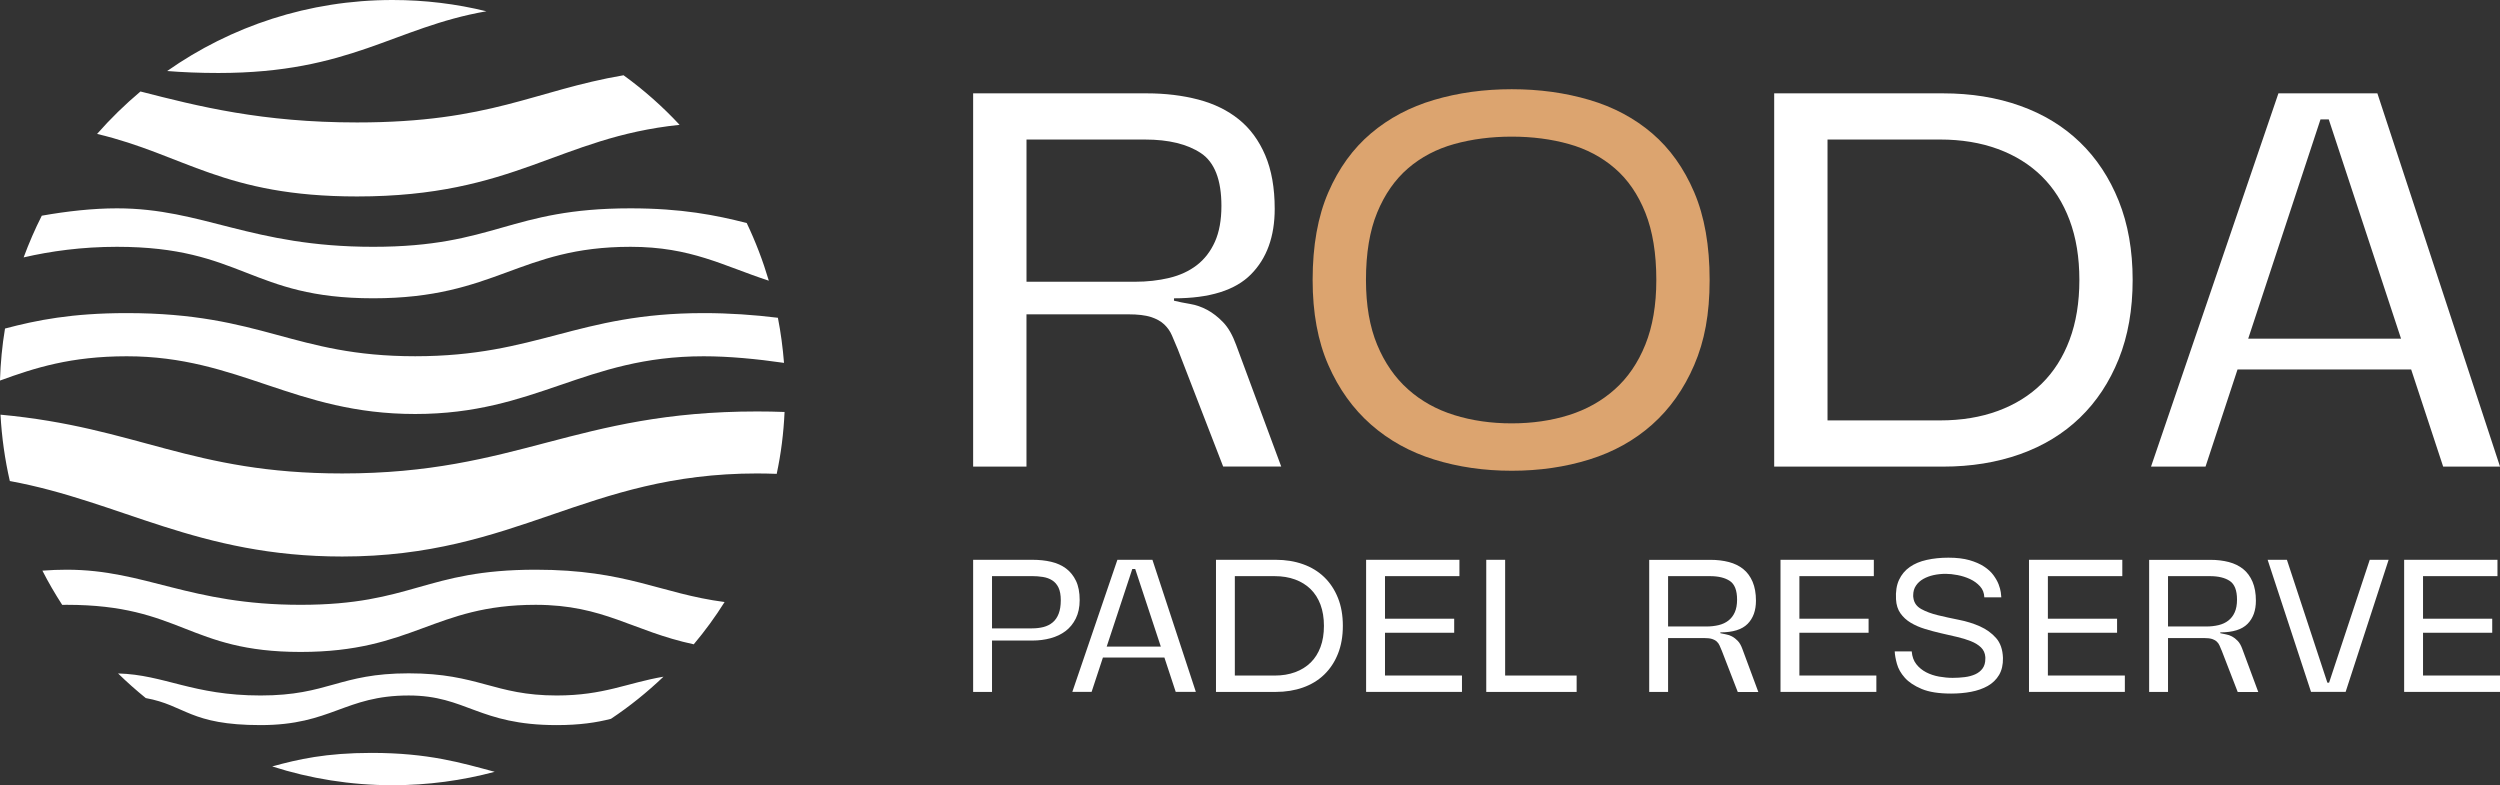
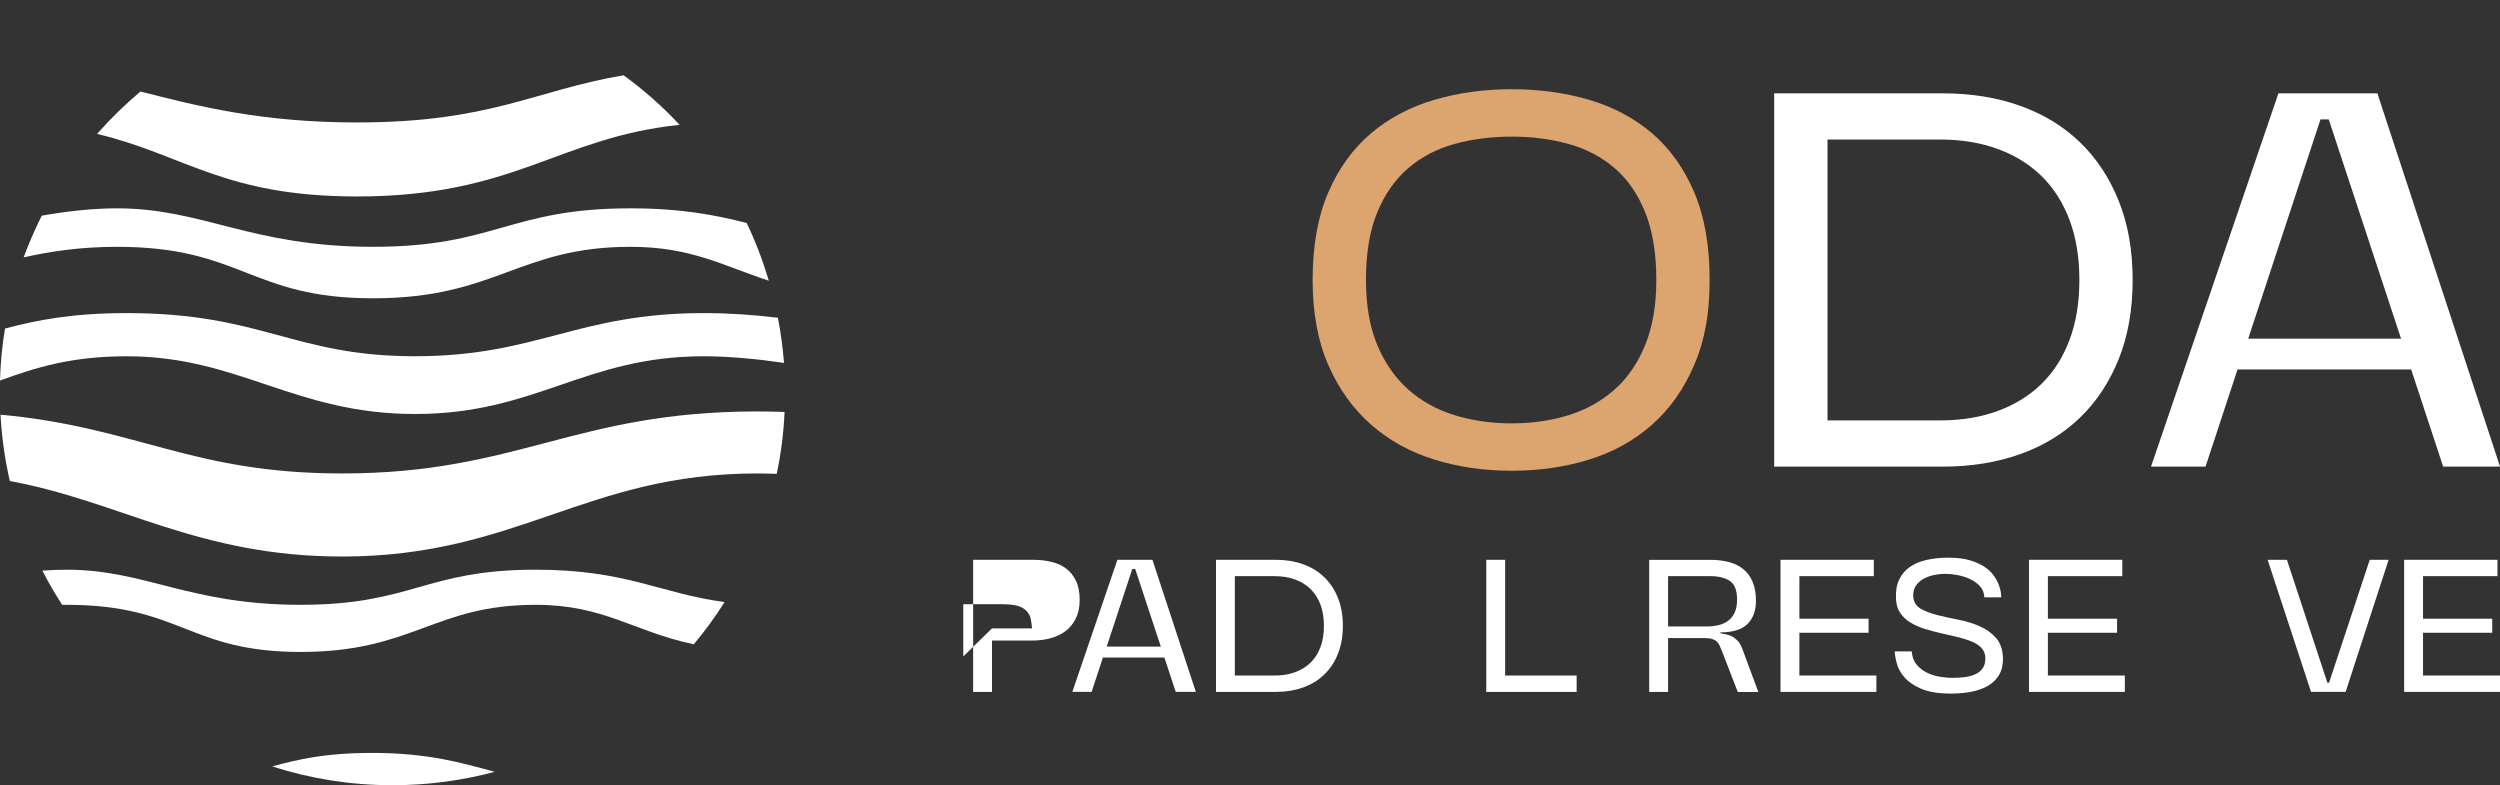
<svg xmlns="http://www.w3.org/2000/svg" id="Capa_2" viewBox="0 0 877.91 275.74">
  <rect x="0" y="0" width="877.91" height="275.74" fill="#333333" stroke="none" />
  <g id="Capa_1-2">
    <path d="M272.75,166.4c-2.32-.08-4.65-.14-6.89-.14-60.14,0-84.23,29.17-145.68,29.17-50.66,0-77.8-19.34-116.73-26.51-1.73-7.56-2.84-15.34-3.27-23.3,48.14,4.45,66.87,20.64,120,20.64,61.63,0,81.72-21.77,145.68-21.77,3.25,0,6.48.06,9.65.18-.33,7.41-1.24,14.66-2.76,21.73" fill="#fff" />
    <path d="M243.62,226.26c-21.63-4.65-31.48-13.87-55.51-13.87-35.75,0-43,16.55-82.53,16.55s-41.92-16.55-82.14-16.55c-.55,0-1.1,0-1.6.02-2.5-3.88-4.84-7.86-6.95-12.02,2.9-.22,5.73-.33,8.55-.33,27.65,0,42.92,12.33,82.14,12.33s43.65-12.33,82.53-12.33c32.09,0,43.71,8.39,66.34,11.35-3.27,5.22-6.89,10.16-10.83,14.85" fill="#fff" />
-     <path d="M214.56,252.42c-5,1.3-10.95,2.21-19.07,2.21-27.44,0-31.77-10.4-51.96-10.4-22.51,0-27.12,10.4-52.02,10.4s-26.33-6.95-40.32-9.49c-3.37-2.74-6.62-5.61-9.73-8.65,16.37.45,26.16,7.74,50.05,7.74s27.52-7.78,52.02-7.78,29.98,7.78,51.96,7.78c16.59,0,24.7-4.41,37.5-6.6-5.71,5.44-11.84,10.4-18.44,14.79" fill="#fff" />
    <path d="M137.82,275.74c-14.71,0-28.92-2.32-42.23-6.6,9.08-2.5,18.83-4.75,34.9-4.75,19.97,0,31.48,3.49,43.24,6.64-11.48,3.07-23.52,4.71-35.91,4.71" fill="#fff" />
    <path d="M1.77,115.37c11.09-2.93,23.42-5.42,42.74-5.42,47.77,0,58.44,15.15,101.28,15.15s56.85-15.15,101.3-15.15c9,0,17.75.61,26.08,1.64,1.02,5.18,1.71,10.46,2.15,15.84-9.71-1.4-19.36-2.32-28.23-2.32-41.82,0-58.89,20.27-101.3,20.27s-61.85-20.27-101.28-20.27c-19.58,0-32.22,4.04-44.52,8.53.2-6.24.77-12.31,1.77-18.26" fill="#fff" />
    <path d="M14.69,75.74c8.8-1.56,17.87-2.58,26.37-2.58,30.29,0,47,13.51,89.98,13.51s47.75-13.51,90.37-13.51c17.94,0,29.96,2.38,40.81,5.16,3.09,6.48,5.69,13.26,7.76,20.25-16.09-5.24-27.26-11.9-48.57-11.9-39.18,0-47.16,18.08-90.37,18.08s-45.95-18.08-89.98-18.08c-12.27,0-23.26,1.52-32.76,3.72,1.87-5.04,3.98-9.93,6.38-14.66" fill="#fff" />
    <path d="M49.34,32.13c20.33,5.22,42.68,10.87,76.03,10.87,46.94,0,62.2-11.21,93.6-16.57,7.13,5.16,13.71,10.99,19.68,17.41-42.66,4.43-57.73,25.15-113.28,25.15-46.76,0-60.53-14.66-91.28-21.96,4.69-5.34,9.79-10.32,15.25-14.91" fill="#fff" />
-     <path d="M137.82,0c11.37,0,22.42,1.36,32.99,3.96-32.46,5.65-47.65,21.67-94.09,21.67-6.72,0-12.65-.26-18.02-.69C81.09,9.22,108.41,0,137.82,0" fill="#fff" />
-     <path d="M413.51,122.45c-.7-1.67-1.35-3.23-1.98-4.68-.62-1.45-1.53-2.73-2.7-3.85-1.18-1.11-2.74-1.98-4.68-2.6-1.94-.62-4.58-.94-7.9-.94h-35.79v53.47h-18.73V32.78h60.96c6.52,0,12.55.73,18.1,2.18,5.55,1.46,10.3,3.78,14.25,6.97,3.96,3.19,7.04,7.38,9.26,12.58,2.22,5.2,3.33,11.48,3.33,18.83,0,9.71-2.77,17.38-8.32,22.99-5.55,5.62-14.57,8.43-27.05,8.43v.83c1.66.41,3.54.8,5.62,1.14,2.08.35,4.09,1.04,6.03,2.08,1.94,1.04,3.81,2.49,5.62,4.37,1.8,1.87,3.33,4.55,4.58,8.01l15.81,42.65h-20.39l-16.02-41.4ZM398.53,98.94c4.3,0,8.32-.45,12.07-1.35,3.75-.9,6.97-2.39,9.68-4.47,2.7-2.08,4.82-4.82,6.35-8.22,1.52-3.4,2.29-7.59,2.29-12.59,0-9.15-2.4-15.32-7.18-18.52-4.78-3.19-11.34-4.79-19.66-4.79h-41.61v49.94h38.07Z" fill="#fff" />
    <path d="M460.95,98.32c0-12.07,1.84-22.33,5.51-30.79,3.67-8.46,8.67-15.36,14.98-20.7,6.31-5.34,13.7-9.26,22.16-11.75,8.46-2.5,17.55-3.75,27.26-3.75s18.79,1.25,27.26,3.75c8.46,2.49,15.81,6.41,22.06,11.75,6.24,5.34,11.16,12.24,14.77,20.7,3.61,8.46,5.41,18.73,5.41,30.79s-1.8,21.47-5.41,29.86c-3.61,8.4-8.53,15.36-14.77,20.91-6.24,5.55-13.6,9.64-22.06,12.27-8.46,2.64-17.55,3.95-27.26,3.95s-18.8-1.32-27.26-3.95c-8.46-2.63-15.85-6.72-22.16-12.27-6.31-5.55-11.31-12.52-14.98-20.91-3.68-8.39-5.51-18.34-5.51-29.86ZM530.86,148.67c7.21,0,13.91-.97,20.08-2.91,6.17-1.94,11.55-4.96,16.13-9.05,4.58-4.09,8.15-9.32,10.72-15.71,2.57-6.38,3.85-13.94,3.85-22.68,0-9.29-1.28-17.17-3.85-23.61-2.57-6.45-6.14-11.65-10.72-15.6-4.58-3.96-9.96-6.8-16.13-8.53-6.17-1.73-12.87-2.6-20.08-2.6s-13.94.87-20.18,2.6c-6.24,1.74-11.65,4.58-16.23,8.53-4.58,3.95-8.19,9.12-10.82,15.5-2.64,6.38-3.95,14.29-3.95,23.72,0,8.88,1.32,16.47,3.95,22.78,2.63,6.32,6.24,11.52,10.82,15.6,4.58,4.1,9.99,7.11,16.23,9.05,6.24,1.95,12.97,2.91,20.18,2.91Z" fill="#dca46f" />
    <path d="M623.03,163.86V32.78h59.3c9.85,0,18.87,1.45,27.05,4.37,8.18,2.91,15.19,7.18,21.01,12.79,5.83,5.62,10.37,12.49,13.63,20.6,3.26,8.11,4.89,17.37,4.89,27.77s-1.63,19.66-4.89,27.78c-3.26,8.11-7.8,14.98-13.63,20.6s-12.83,9.89-21.01,12.8c-8.19,2.91-17.2,4.37-27.05,4.37h-59.3ZM641.76,147.63h39.53c7.49,0,14.25-1.11,20.29-3.33,6.03-2.22,11.16-5.41,15.4-9.57,4.23-4.16,7.49-9.29,9.78-15.4,2.29-6.1,3.44-13.11,3.44-21.02s-1.15-14.91-3.44-21.01c-2.29-6.1-5.55-11.24-9.78-15.4-4.23-4.16-9.36-7.35-15.4-9.57-6.04-2.22-12.8-3.33-20.29-3.33h-39.53v98.62Z" fill="#fff" />
    <path d="M846.7,129.74h-60.96l-11.24,34.12h-19.14l44.74-131.08h34.75l43.07,131.08h-19.97l-11.24-34.12ZM843.16,118.92l-25.38-76.98h-2.91l-25.38,76.98h53.68Z" fill="#fff" />
-     <path d="M341.73,242.97v-46.39h20.84c2.36,0,4.54.23,6.55.7,2.01.47,3.76,1.25,5.23,2.35,1.47,1.11,2.64,2.55,3.5,4.35.86,1.79,1.29,4.04,1.29,6.74,0,2.51-.46,4.67-1.36,6.48-.91,1.82-2.11,3.29-3.61,4.42-1.5,1.13-3.25,1.96-5.27,2.51-2.01.54-4.12.81-6.33.81h-14.21v18.04h-6.63ZM348.36,220.66h14.06c1.47,0,2.82-.16,4.05-.48,1.22-.32,2.29-.86,3.2-1.62.91-.76,1.61-1.78,2.1-3.06.49-1.27.74-2.85.74-4.71s-.27-3.35-.81-4.46c-.54-1.11-1.28-1.95-2.21-2.54-.93-.59-2.01-.98-3.24-1.18-1.23-.2-2.5-.3-3.83-.3h-14.06v18.34Z" fill="#fff" />
+     <path d="M341.73,242.97v-46.39h20.84c2.36,0,4.54.23,6.55.7,2.01.47,3.76,1.25,5.23,2.35,1.47,1.11,2.64,2.55,3.5,4.35.86,1.79,1.29,4.04,1.29,6.74,0,2.51-.46,4.67-1.36,6.48-.91,1.82-2.11,3.29-3.61,4.42-1.5,1.13-3.25,1.96-5.27,2.51-2.01.54-4.12.81-6.33.81h-14.21v18.04h-6.63ZM348.36,220.66h14.06s-.27-3.35-.81-4.46c-.54-1.11-1.28-1.95-2.21-2.54-.93-.59-2.01-.98-3.24-1.18-1.23-.2-2.5-.3-3.83-.3h-14.06v18.34Z" fill="#fff" />
    <path d="M408.89,230.89h-21.58l-3.98,12.08h-6.77l15.83-46.39h12.3l15.25,46.39h-7.07l-3.98-12.08ZM407.64,227.07l-8.99-27.25h-1.03l-8.99,27.25h19Z" fill="#fff" />
    <path d="M427.01,242.97v-46.39h20.99c3.48,0,6.67.52,9.57,1.55,2.9,1.03,5.37,2.54,7.44,4.53,2.06,1.99,3.67,4.42,4.82,7.29,1.16,2.87,1.73,6.15,1.73,9.83s-.58,6.96-1.73,9.83c-1.15,2.87-2.76,5.3-4.82,7.29-2.06,1.99-4.54,3.5-7.44,4.53-2.9,1.03-6.09,1.55-9.57,1.55h-20.99ZM433.63,237.23h13.99c2.65,0,5.04-.39,7.18-1.18,2.13-.78,3.95-1.91,5.45-3.38,1.5-1.47,2.65-3.29,3.46-5.45.81-2.16,1.21-4.64,1.21-7.44s-.41-5.28-1.21-7.44c-.81-2.16-1.97-3.98-3.46-5.45-1.5-1.47-3.31-2.6-5.45-3.39-2.14-.78-4.53-1.18-7.18-1.18h-13.99v34.91Z" fill="#fff" />
-     <path d="M479.73,242.97v-46.39h32.77v5.74h-26.14v14.95h24.3v4.93h-24.3v15.02h27.03v5.75h-33.65Z" fill="#fff" />
    <path d="M521.92,242.97v-46.39h6.63v40.65h25.11v5.75h-31.74Z" fill="#fff" />
    <path d="M604.55,228.32c-.25-.59-.48-1.14-.7-1.65s-.54-.97-.96-1.36c-.42-.39-.97-.7-1.65-.92-.69-.22-1.62-.33-2.8-.33h-12.67v18.93h-6.63v-46.39h21.58c2.3,0,4.44.26,6.4.77,1.96.52,3.65,1.34,5.05,2.47,1.4,1.13,2.49,2.62,3.28,4.46.78,1.84,1.18,4.06,1.18,6.66,0,3.43-.98,6.15-2.94,8.13-1.97,1.99-5.16,2.98-9.57,2.98v.29c.59.15,1.25.29,1.99.41s1.45.37,2.14.74c.69.37,1.35.88,1.99,1.55.64.66,1.18,1.61,1.62,2.84l5.6,15.1h-7.22l-5.67-14.66ZM599.25,220c1.52,0,2.94-.16,4.27-.48,1.33-.32,2.47-.85,3.42-1.59.96-.74,1.71-1.7,2.25-2.91.54-1.2.81-2.68.81-4.46,0-3.24-.85-5.42-2.54-6.55-1.69-1.13-4.01-1.69-6.96-1.69h-14.73v17.68h13.48Z" fill="#fff" />
    <path d="M625.25,242.97v-46.39h32.77v5.74h-26.14v14.95h24.3v4.93h-24.3v15.02h27.03v5.75h-33.65Z" fill="#fff" />
    <path d="M696.82,209.76c-.05-1.52-.55-2.81-1.51-3.87-.96-1.05-2.12-1.9-3.5-2.54-1.38-.64-2.83-1.1-4.38-1.4-1.55-.3-2.93-.44-4.16-.44-1.47,0-2.89.15-4.24.44-1.35.3-2.56.75-3.64,1.36-1.08.61-1.94,1.4-2.58,2.36-.64.95-.96,2.08-.96,3.35v.48c0,.17.03.36.08.55.24,1.67,1.17,2.95,2.76,3.83,1.6.88,3.55,1.61,5.85,2.17,2.31.56,4.77,1.1,7.4,1.62,2.63.52,5.07,1.28,7.33,2.28,2.26,1.01,4.15,2.37,5.67,4.09,1.52,1.72,2.33,4.05,2.43,7,.05,2.36-.41,4.35-1.36,5.97-.96,1.62-2.29,2.91-3.98,3.87-1.69.95-3.65,1.64-5.86,2.06-2.21.42-4.54.62-7,.62-4.32,0-7.77-.54-10.34-1.62-2.58-1.08-4.55-2.39-5.93-3.94-1.38-1.55-2.29-3.17-2.76-4.86-.47-1.69-.73-3.15-.78-4.38h5.97c.15,1.82.69,3.31,1.62,4.49.93,1.18,2.08,2.12,3.46,2.84,1.38.71,2.88,1.21,4.53,1.51,1.64.29,3.23.44,4.75.44s2.9-.09,4.27-.26c1.38-.17,2.6-.51,3.68-.99,1.08-.49,1.94-1.18,2.58-2.06.64-.88.96-2.01.96-3.39v-.59c-.1-1.37-.61-2.5-1.51-3.38-.91-.89-2.1-1.62-3.57-2.21-1.47-.59-3.12-1.09-4.93-1.51-1.82-.42-3.68-.85-5.6-1.29-1.91-.44-3.79-.94-5.63-1.51-1.84-.56-3.5-1.29-4.97-2.17-1.47-.88-2.68-1.99-3.61-3.32-.93-1.32-1.45-2.97-1.55-4.93-.15-2.7.21-4.97,1.07-6.81.86-1.84,2.11-3.34,3.76-4.5,1.64-1.15,3.63-1.99,5.97-2.5,2.33-.52,4.87-.78,7.62-.78,2.9,0,5.36.3,7.4.88,2.03.59,3.74,1.34,5.12,2.25,1.38.91,2.47,1.91,3.28,3.02.81,1.11,1.41,2.17,1.81,3.2.39,1.03.65,1.96.77,2.8.12.84.18,1.43.18,1.77h-5.97Z" fill="#fff" />
    <path d="M712.51,242.97v-46.39h32.77v5.74h-26.14v14.95h24.3v4.93h-24.3v15.02h27.03v5.75h-33.65Z" fill="#fff" />
-     <path d="M780.11,228.32c-.25-.59-.48-1.14-.7-1.65-.22-.52-.54-.97-.96-1.36-.42-.39-.97-.7-1.65-.92-.69-.22-1.62-.33-2.8-.33h-12.67v18.93h-6.63v-46.39h21.58c2.3,0,4.44.26,6.4.77,1.96.52,3.65,1.34,5.05,2.47,1.4,1.13,2.49,2.62,3.28,4.46.78,1.84,1.18,4.06,1.18,6.66,0,3.43-.98,6.15-2.94,8.13-1.97,1.99-5.16,2.98-9.57,2.98v.29c.59.15,1.25.29,1.99.41s1.45.37,2.14.74c.69.37,1.35.88,1.99,1.55.64.66,1.18,1.61,1.62,2.84l5.6,15.1h-7.22l-5.67-14.66ZM774.81,220c1.52,0,2.94-.16,4.27-.48,1.33-.32,2.47-.85,3.42-1.59.96-.74,1.71-1.7,2.25-2.91.54-1.2.81-2.68.81-4.46,0-3.24-.85-5.42-2.54-6.55s-4.01-1.69-6.96-1.69h-14.73v17.68h13.48Z" fill="#fff" />
    <path d="M817.3,239.73h.59l14.28-43.15h6.63l-15.1,46.39h-12.15l-15.24-46.39h6.77l14.21,43.15Z" fill="#fff" />
    <path d="M844.25,242.97v-46.39h32.77v5.74h-26.14v14.95h24.3v4.93h-24.3v15.02h27.03v5.75h-33.65Z" fill="#fff" />
  </g>
</svg>